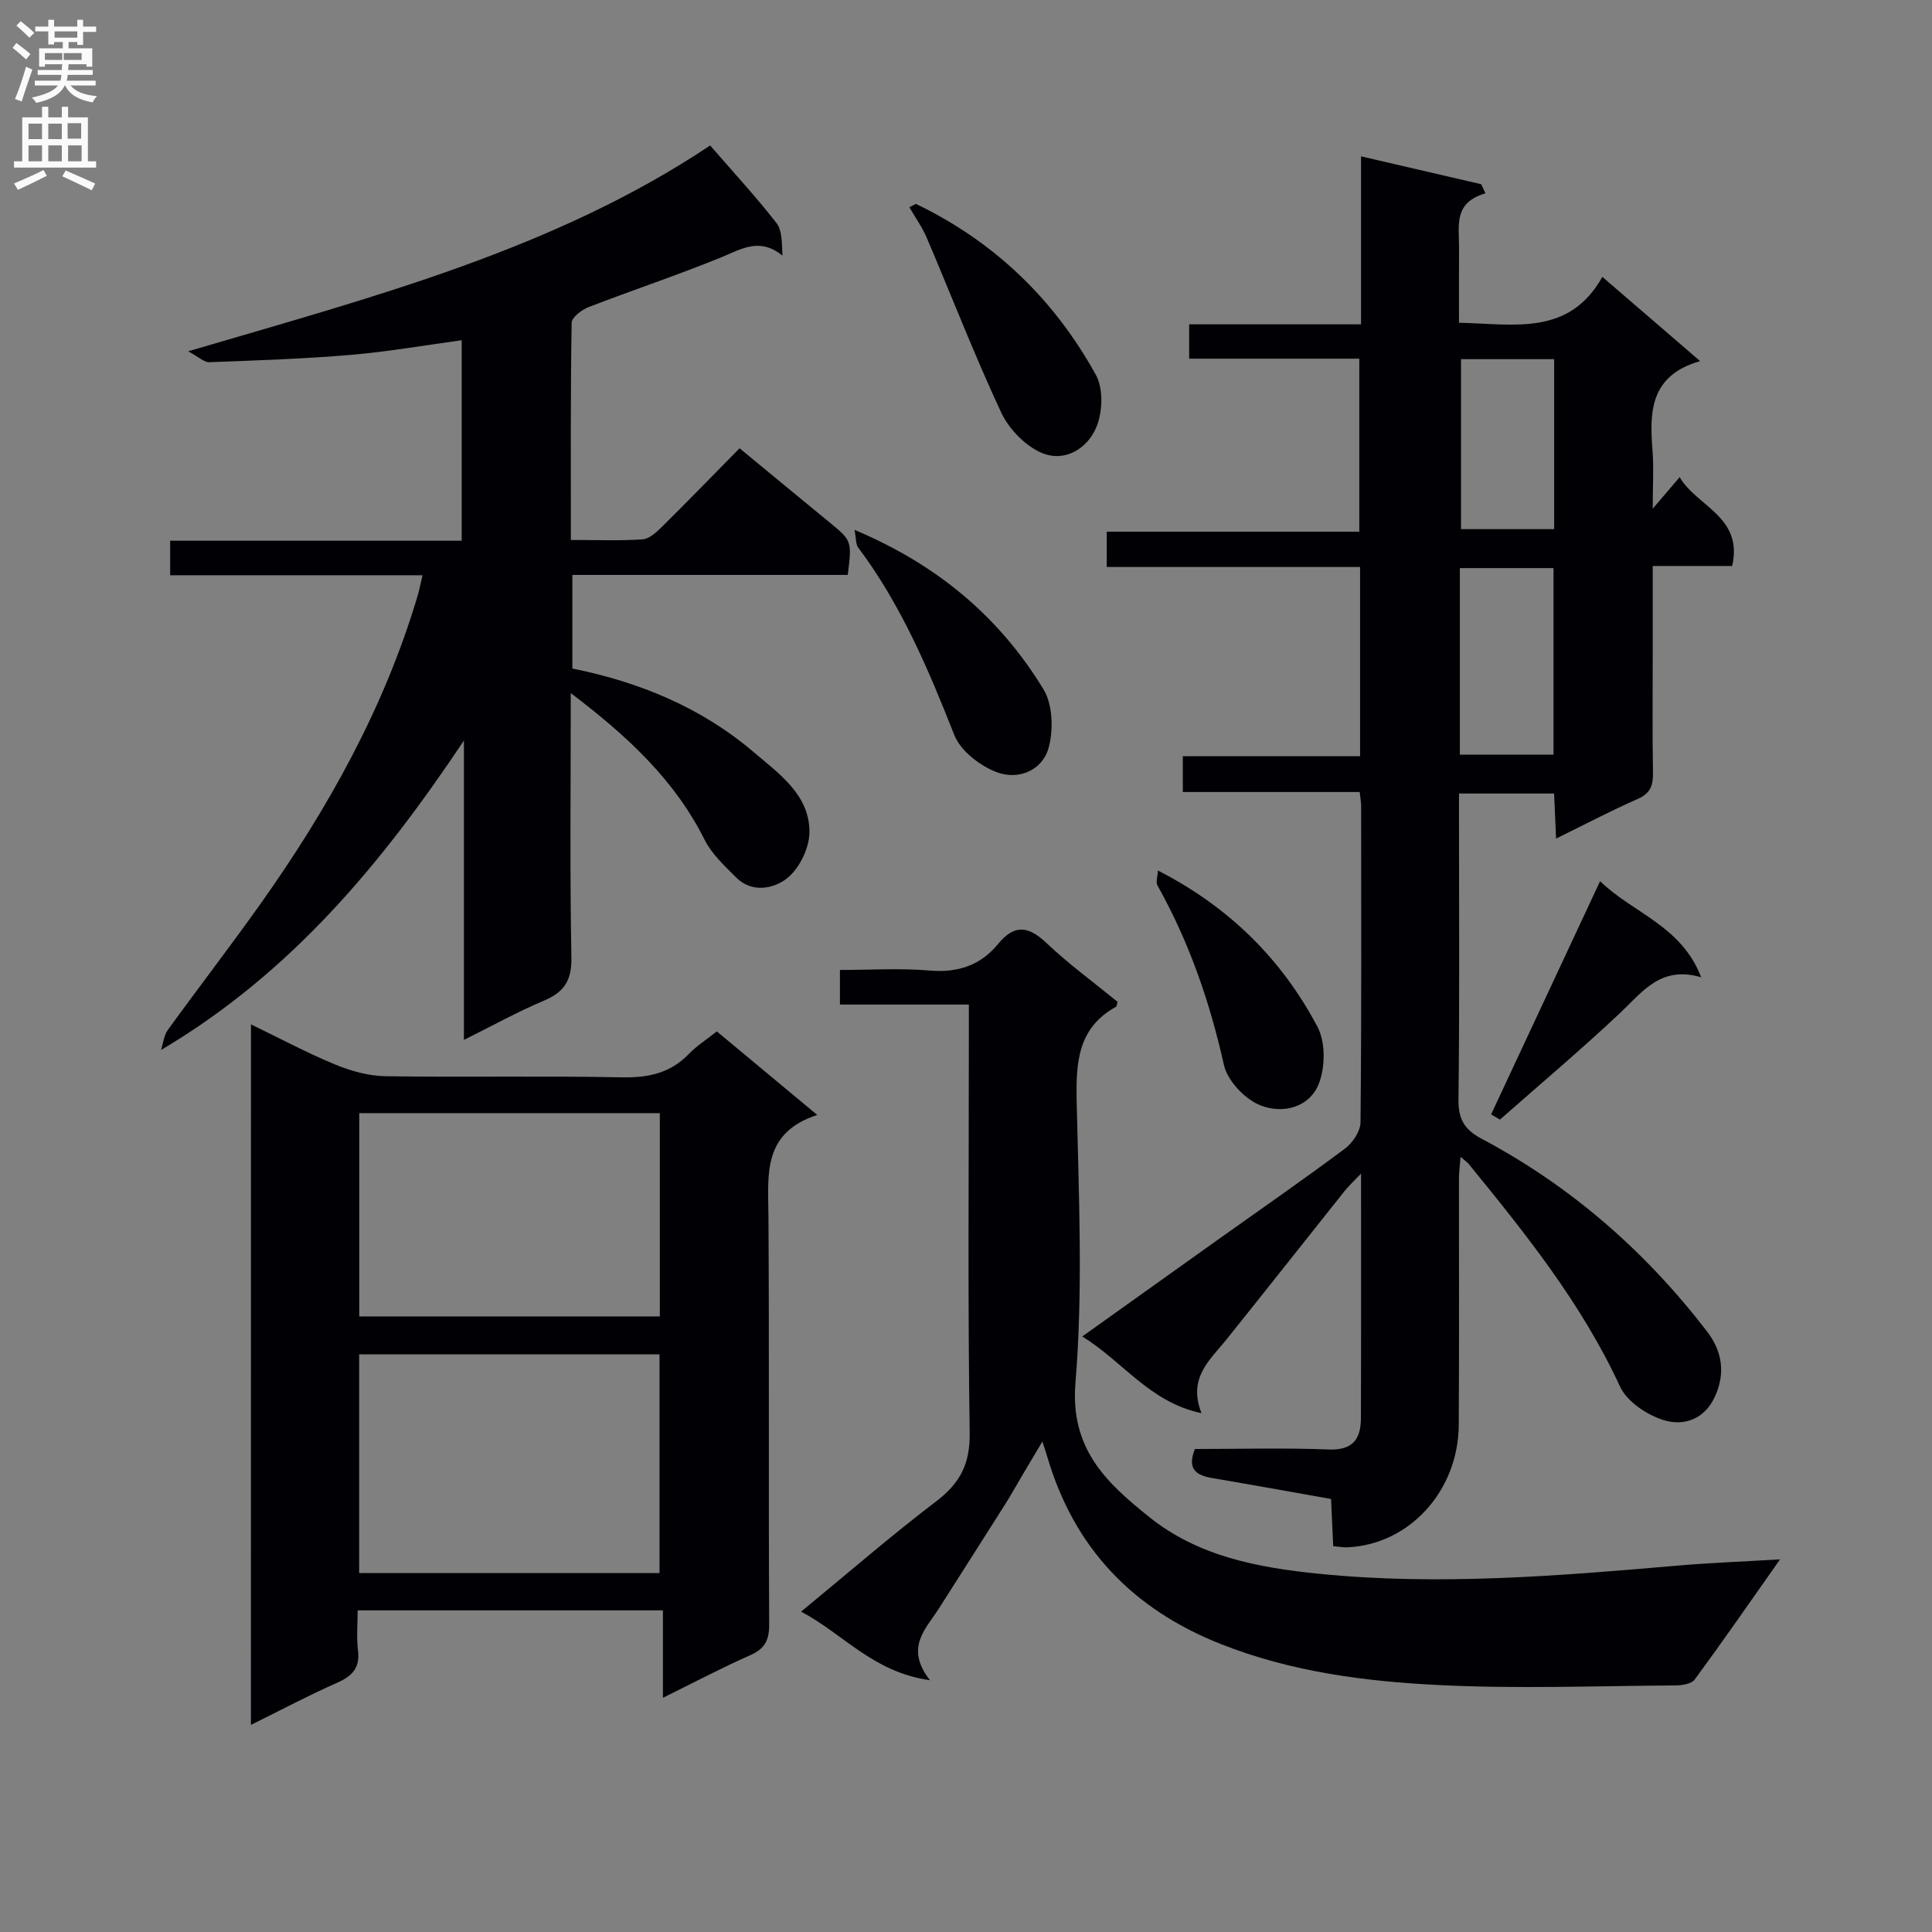
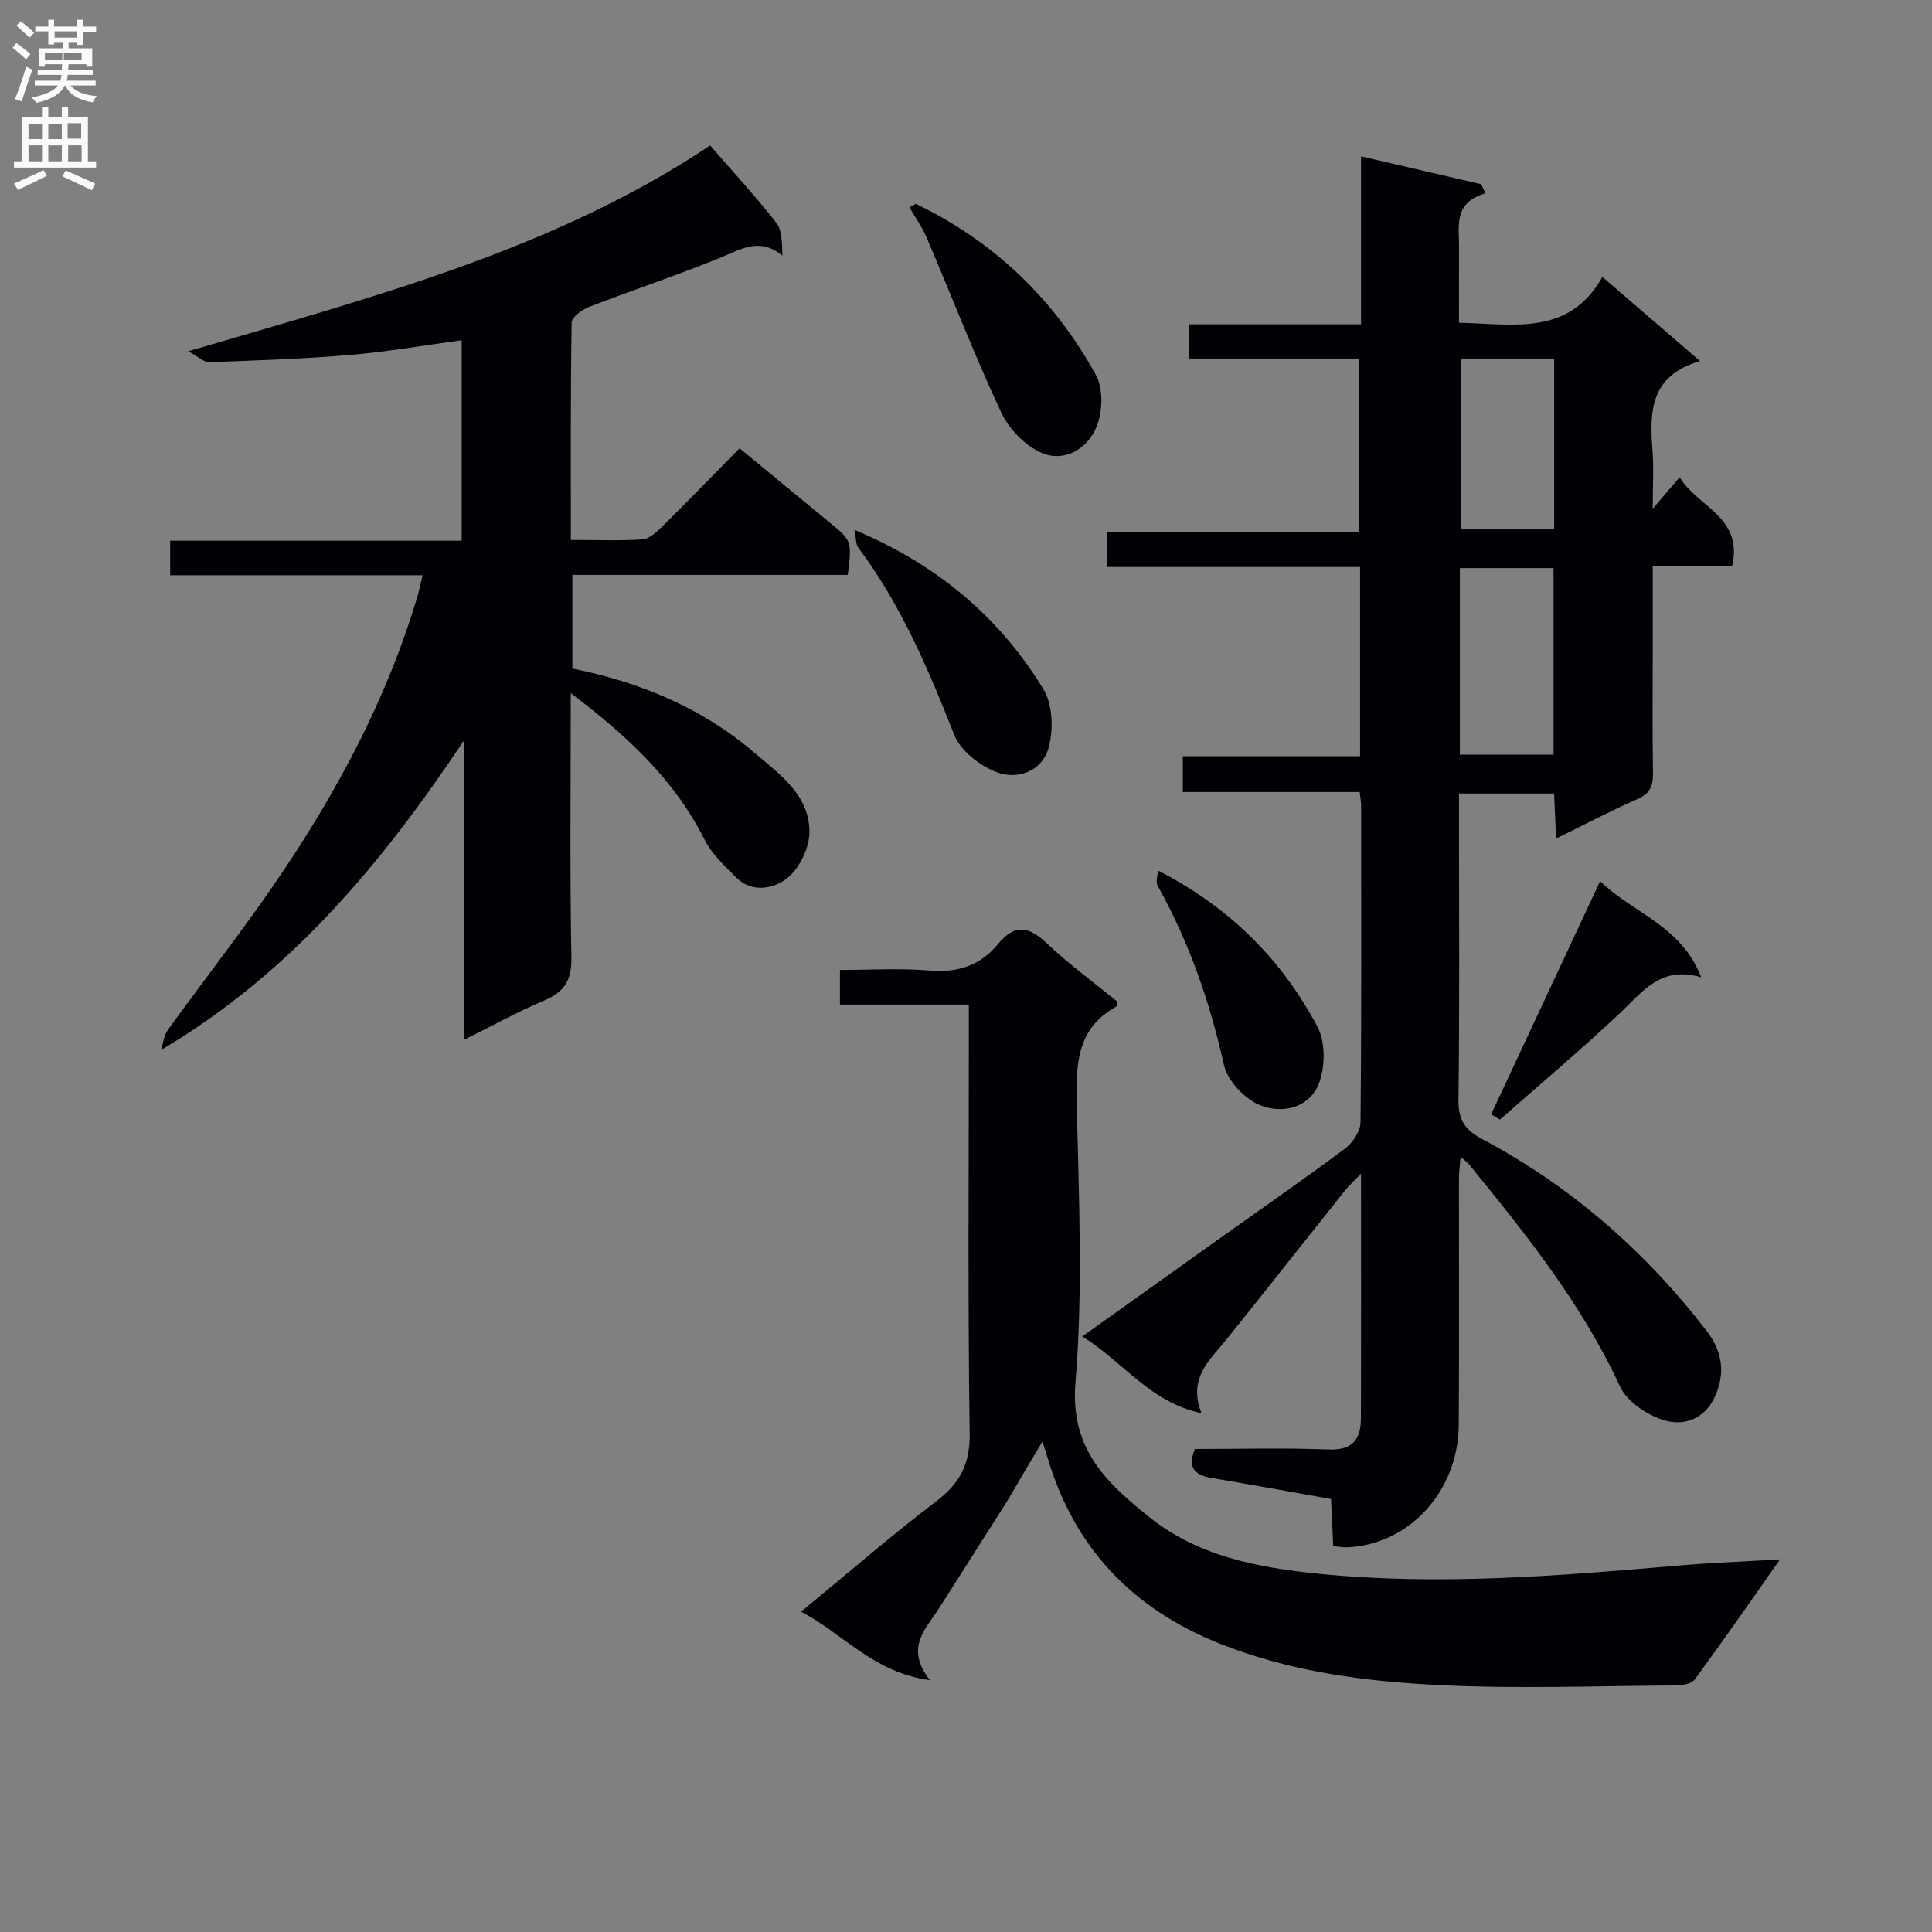
<svg xmlns="http://www.w3.org/2000/svg" enable-background="new 0 0 400 400" viewBox="0 0 400 400">
  <rect x="0" y="0" width="400" height="400" fill="#808080" stroke="none" />
  <g fill="#010105">
    <path d="m224.07 276.7c9.92-7.08 18.97-13.55 28.03-20 8.81-6.27 17.7-12.43 26.36-18.89 1.59-1.19 3.2-3.59 3.22-5.45.22-21.83.14-43.66.13-65.49 0-.79-.16-1.59-.3-2.89-12.29 0-24.37 0-36.62 0 0-2.62 0-4.69 0-7.42h36.7c0-13.27 0-25.88 0-39.17-17.4 0-34.78 0-52.45 0 0-2.73 0-4.8 0-7.31h52.29c0-12.01 0-23.58 0-35.82-11.58 0-23.29 0-35.23 0 0-2.59 0-4.54 0-7.11h35.59c0-11.69 0-22.77 0-34.78 8.79 2.04 16.83 3.9 24.88 5.77.29.63.59 1.26.88 1.89-6.69 1.92-5.44 6.76-5.47 11.11-.03 5.12-.01 10.24-.01 15.68 11.33.23 22.72 2.87 29.68-9.49 6.95 5.99 13.2 11.37 20.24 17.43-10.36 2.98-10.49 10.46-9.86 18.44.28 3.57.05 7.18.05 12.12 2.35-2.75 3.79-4.45 5.57-6.53 3.58 6.12 13.2 8.17 10.88 18.39-5.3 0-10.56 0-16.45 0v17.84c0 8.33-.09 16.67.05 25 .04 2.63-.54 4.25-3.17 5.4-5.46 2.39-10.74 5.18-16.89 8.2-.15-3.41-.28-6.25-.41-9.33-6.53 0-12.78 0-19.69 0v5.38c0 19.33.13 38.66-.11 57.99-.05 4.06 1.26 6.23 4.78 8.1 18.5 9.81 33.93 23.32 46.67 39.88 3.13 4.06 3.88 8.64 1.65 13.5-2.18 4.78-6.53 6.19-10.72 4.85-3.42-1.09-7.49-3.81-8.92-6.9-7.92-17.15-19.54-31.64-31.33-46.09-.3-.37-.73-.65-1.69-1.49-.14 1.85-.34 3.18-.34 4.52-.02 17 .07 34-.04 50.99-.09 13.74-10.32 24.83-23.15 25.34-.81.03-1.62-.13-2.84-.24-.15-3.18-.29-6.27-.45-9.77-8.29-1.47-16.42-2.95-24.56-4.32-3.32-.56-5.31-1.81-3.63-6.03 9.11 0 18.42-.26 27.71.1 5 .2 6.65-2.18 6.66-6.45.06-16.49.03-32.98.03-50.67-1.58 1.66-2.57 2.56-3.39 3.59-8.2 10.28-16.33 20.61-24.56 30.86-3.39 4.21-7.95 7.85-5.08 15.16-10.79-2.31-16.12-10.59-24.69-15.89zm97.57-120.46c0-13.08 0-25.8 0-38.62-6.65 0-12.99 0-19.39 0v38.62zm.13-81.88c-6.75 0-12.99 0-19.28 0v35.19h19.28c0-11.83 0-23.28 0-35.19z" />
    <path d="m118.17 143.5c0 19.13-.2 36.94.13 54.74.09 4.76-1.49 7.17-5.7 8.94-5.46 2.3-10.67 5.2-16.55 8.12 0-21.16 0-41.57 0-61.98-16.8 25.17-35.66 48.07-62.71 64.07.45-1.39.59-3.01 1.4-4.14 6.34-8.76 12.95-17.32 19.21-26.14 13.92-19.62 25.56-40.44 32.48-63.64.37-1.25.62-2.54 1.05-4.37-17.56 0-34.78 0-52.25 0 0-2.57 0-4.64 0-7.15h60.36c0-13.98 0-27.54 0-41.51-7.64 1.04-15.25 2.38-22.93 3.03-9.76.83-19.57 1.15-29.36 1.52-1.01.04-2.06-1.03-4.34-2.26 38.47-11.31 75.85-21.09 108.07-42.61 4.75 5.48 9.46 10.58 13.72 16.04 1.22 1.57 1.12 4.16 1.25 6.77-4.69-3.84-8.47-1.38-12.66.34-9.05 3.7-18.35 6.78-27.47 10.31-1.43.55-3.5 2.12-3.52 3.25-.24 14.78-.16 29.57-.16 44.96 5.27 0 10.06.2 14.82-.12 1.4-.09 2.88-1.46 4-2.56 5.44-5.38 10.76-10.87 16.11-16.3 6.43 5.3 12.45 10.28 18.5 15.24 4.77 3.91 4.78 3.9 3.9 10.98-18.85 0-37.77 0-57.02 0v19.38c13.97 2.82 26.75 8.1 37.58 17.34 5.24 4.47 11.53 8.8 11.51 16.52-.01 3.29-2.09 7.57-4.66 9.59-2.65 2.08-7.19 3.14-10.51-.18-2.41-2.41-5.06-4.87-6.55-7.84-6.21-12.38-15.92-21.41-27.7-30.34z" />
-     <path d="m51.96 212.09c6.12 2.96 11.66 5.93 17.44 8.31 3.26 1.34 6.9 2.36 10.39 2.42 16.31.25 32.64-.1 48.95.23 5.49.11 10.06-.86 13.92-4.88 1.59-1.65 3.59-2.91 5.75-4.63 6.72 5.59 13.31 11.08 20.79 17.3-11.45 3.72-10.15 12.47-10.1 21.04.18 28.14 0 56.28.15 84.42.02 3.31-.92 5.07-3.96 6.41-5.89 2.6-11.59 5.62-18.04 8.8 0-6.3 0-11.99 0-18.1-21.21 0-41.89 0-63.2 0 0 2.74-.27 5.55.07 8.28.44 3.63-1.19 5.32-4.33 6.71-5.88 2.6-11.56 5.62-17.84 8.72.01-48.46.01-96.4.01-145.03zm84.59 113.6c0-15.51 0-30.41 0-45.29-20.95 0-41.52 0-62.19 0v45.29zm.06-53.14c0-14.15 0-28.01 0-42.09-20.87 0-41.43 0-62.23 0v42.09z" />
    <path d="m231.38 207.42c-.19.69-.18.93-.28.99-8.11 4.47-8.36 11.81-8.18 19.97.44 19.31 1.32 38.74-.26 57.93-1.13 13.8 6.56 20.78 15.34 27.82 10.11 8.11 22.45 10.42 34.95 11.69 24.95 2.53 49.81.44 74.67-1.7 6.6-.57 13.23-.81 20.92-1.27-6.18 8.78-11.81 16.91-17.67 24.88-.67.91-2.63 1.21-4 1.22-16.28.1-32.59.73-48.83-.07-15.39-.75-30.71-2.73-45.31-8.51-18.18-7.2-30.28-19.8-35.85-38.59-.23-.78-.49-1.55-1.06-3.33-1.59 2.67-2.78 4.66-3.96 6.65-1.27 2.14-2.48 4.33-3.81 6.44-4.53 7.17-9.11 14.3-13.65 21.46-2.71 4.27-7.15 8.11-1.86 14.87-11.78-1.65-17.86-9.53-26.68-14.2 9.7-7.97 18.59-15.7 27.95-22.82 4.93-3.75 7.04-7.71 6.95-14.12-.4-27.48-.17-54.96-.17-82.45 0-1.96 0-3.92 0-6.3-9.19 0-17.79 0-26.69 0 0-2.49 0-4.54 0-7.16 6.34 0 12.5-.4 18.57.12 5.82.5 10.54-1.07 14.13-5.46 3.48-4.24 6.35-3.75 10.1-.2 4.58 4.33 9.71 8.08 14.68 12.14z" />
    <path d="m189.61 42.21c16.24 7.79 28.66 19.77 37.29 35.43 1.56 2.83 1.39 7.67.1 10.78-1.87 4.5-6.61 7.4-11.41 5.31-3.39-1.48-6.73-4.95-8.32-8.36-5.53-11.85-10.25-24.08-15.39-36.13-.95-2.22-2.39-4.22-3.6-6.33.44-.23.88-.47 1.33-.7z" />
    <path d="m176.92 109.71c17.36 7.29 30.09 18.19 39.12 33 1.92 3.15 2.08 8.35 1.08 12.06-1.31 4.84-6.37 6.81-10.85 5.07-3.44-1.33-7.4-4.4-8.69-7.66-5.37-13.62-11.03-26.99-19.89-38.8-.53-.69-.42-1.87-.77-3.67z" />
    <path d="m239.74 180.23c14.82 7.6 25.66 18.42 33.04 32.38 1.66 3.15 1.61 8.26.3 11.68-1.98 5.13-7.65 6.39-12.22 4.52-3.17-1.29-6.74-5.07-7.46-8.33-2.92-13.06-7.21-25.47-13.75-37.14-.4-.7.03-1.87.09-3.11z" />
    <path d="m308.72 230.72c7.42-15.87 14.84-31.75 22.56-48.28 6.83 6.64 16.82 9.18 20.93 19.9-8.34-2.48-12.13 2.99-16.78 7.38-8.07 7.6-16.56 14.74-24.88 22.08-.6-.37-1.21-.72-1.83-1.08z" />
  </g>
  <path d="m2.6 9.9.8-1c.9.7 1.9 1.4 2.9 2.3l-.9 1.1c-1.1-1-2-1.8-2.8-2.4zm.5 10.6c.9-2.1 1.6-4.3 2.3-6.7.4.2.8.4 1.3.6-.7 2.1-1.5 4.3-2.2 6.6zm.3-15.2.9-.9c1 .8 2 1.6 2.8 2.4l-1 1c-.9-.9-1.8-1.7-2.7-2.5zm12.6-1.2h1.2v1.4h2.7v1.1h-2.7v2.7h-1.2v-.6h-1.8v1.3h4.9v3.8h-1.2v-.5h-3.7c0 .4-.1.9-.1 1.2h5.1v1h-5.2c0 .5-.1.9-.2 1.2h6v1h-5.2c1.1 1.3 2.9 2 5.5 2.2-.4.4-.7.8-.9 1.3-2.9-.5-4.8-1.6-5.7-3.5h-.1c-.8 1.7-2.7 2.9-5.9 3.6-.2-.4-.6-.8-.9-1.1 2.8-.6 4.6-1.4 5.4-2.5h-4.8v-1h5.3c.1-.3.2-.7.2-1.2h-4.9v-1h5c0-.4 0-.8.1-1.2h-3.6v.5h-1.2v-3.8h4.9v-1.3h-1.8v.5h-1.2v-2.7h-2.7v-1h2.7v-1.4h1.2v1.4h4.8zm-6.7 8.3h3.6c0-.4 0-.9 0-1.4h-3.6zm1.9-4.6h4.8v-1.3h-4.7v1.3zm6.7 3.2h-4.7v1.4h3.7v-1.4z" fill="#fbfafa" />
  <path d="m8.7 22.1h1.3v2.2h2.8v-2.2h1.3v2.2h4.1v9.1h1.7v1.3h-17v-1.3h1.7v-9.1h4.1zm.3 13.1.7 1.2c-1.8.9-3.8 1.9-6 2.9-.2-.4-.5-.8-.8-1.3 2.3-1 4.4-1.9 6.1-2.8zm-3.1-6.4h2.8v-3.2h-2.8zm0 4.6h2.8v-3.3h-2.8zm4.1-4.6h2.8v-3.2h-2.8zm0 4.6h2.8v-3.3h-2.8zm3.6 1.9c2.1.9 4.1 1.8 6.1 2.7l-.7 1.4c-2.2-1.1-4.2-2-6.1-2.9zm3.2-9.8h-2.8v3.2h2.8v-3.1zm-2.7 7.9h2.8v-3.3h-2.8z" fill="#fbfafa" />
</svg>